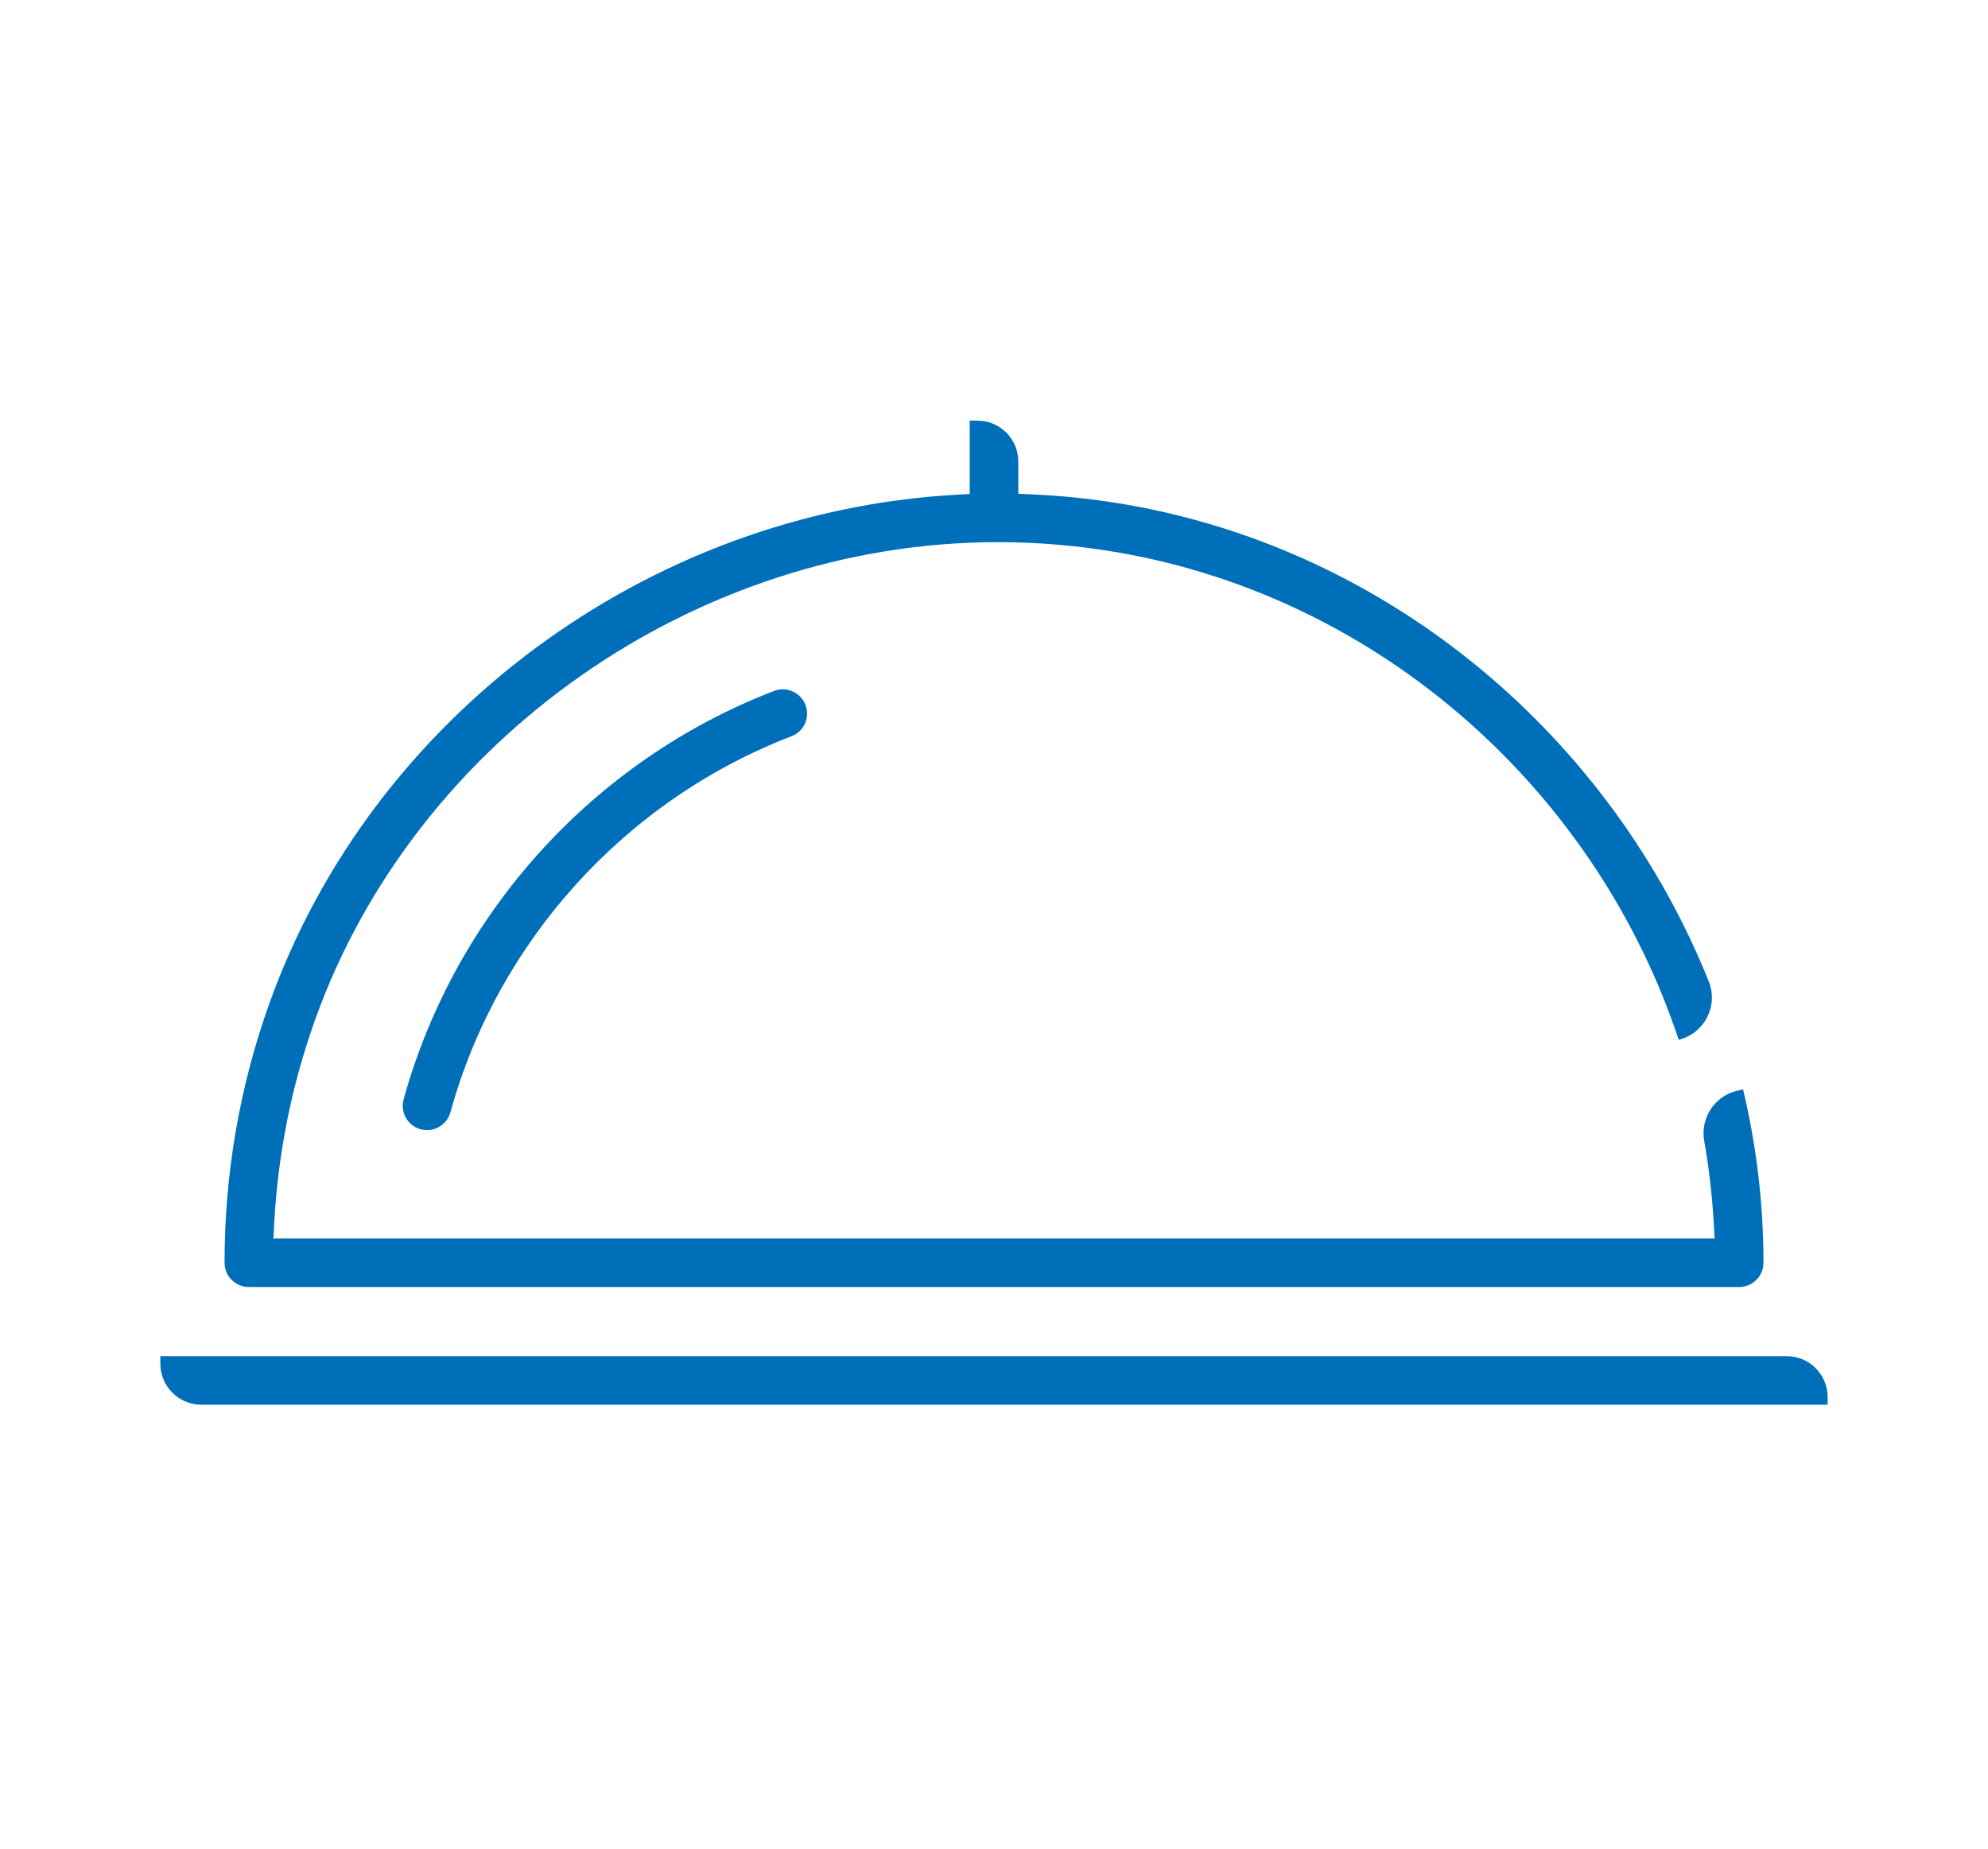
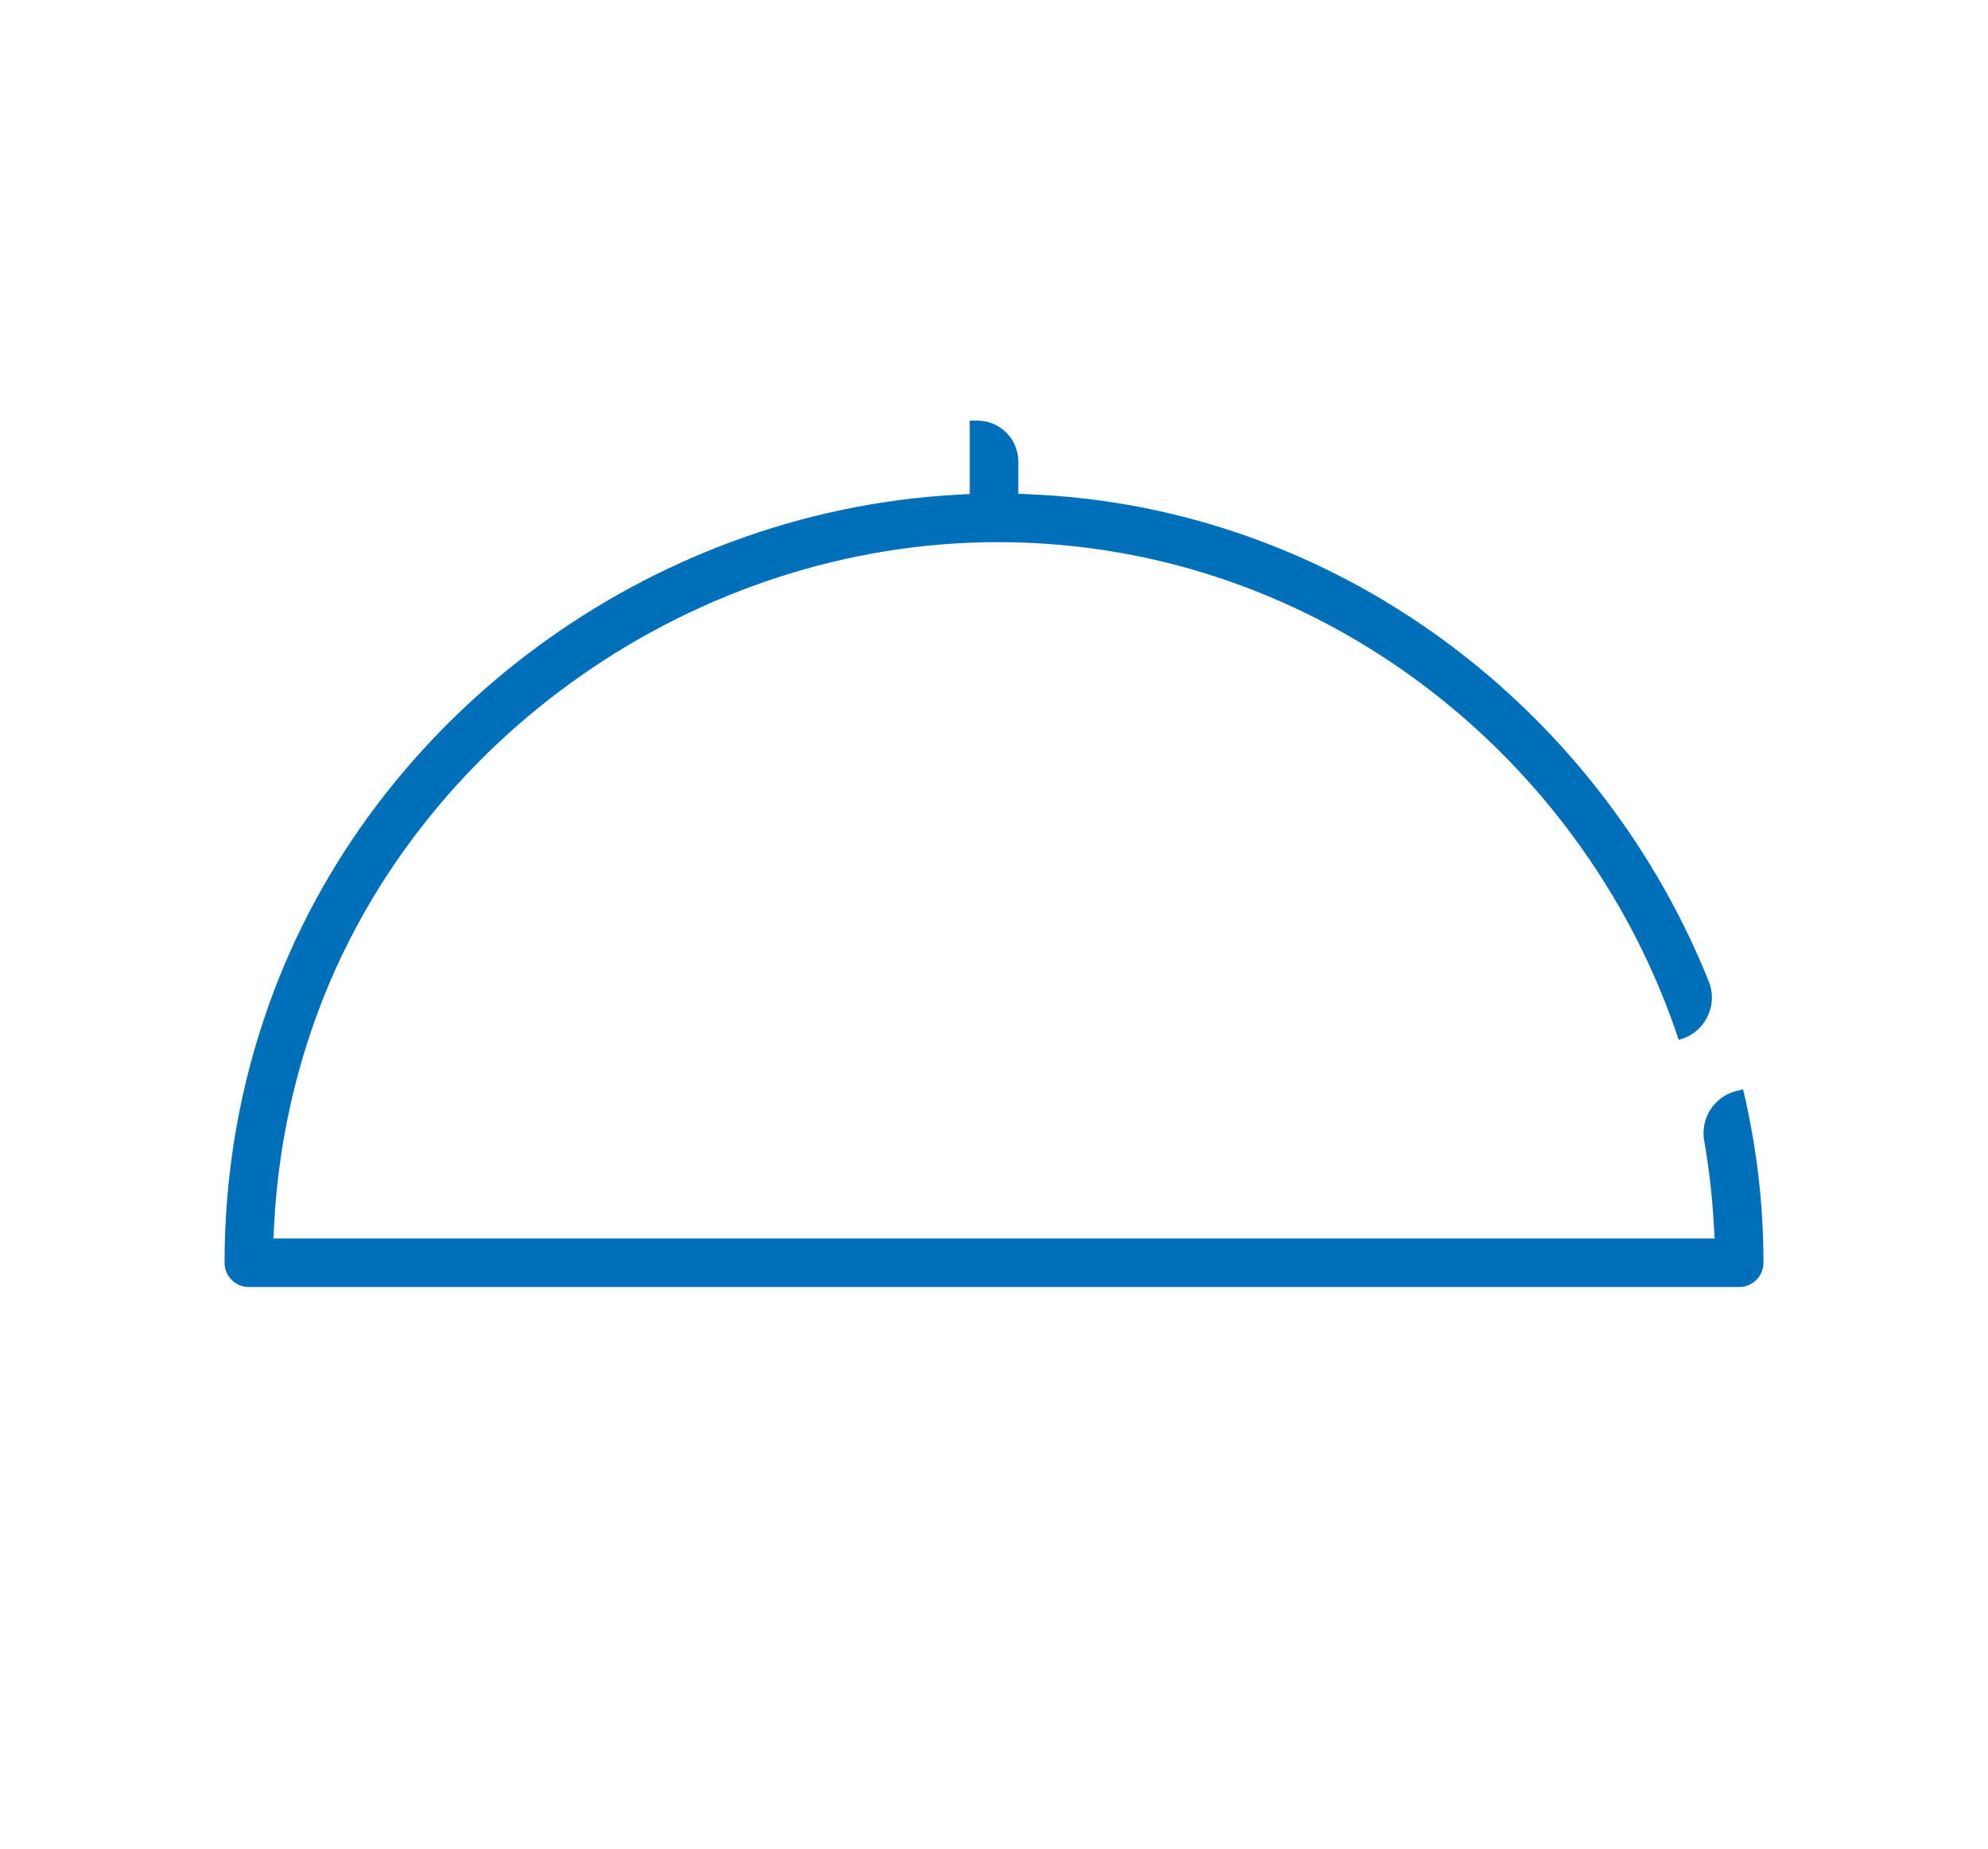
<svg xmlns="http://www.w3.org/2000/svg" version="1.1" id="Layer_1" x="0px" y="0px" viewBox="0 0 1332.28 1239.15" style="enable-background:new 0 0 1332.28 1239.15;" xml:space="preserve">
  <style type="text/css">
	.st0{fill:#006FB9;}
</style>
-   <path class="st0" d="M286.17,757.31c-1.43,0-2.89-0.2-4.32-0.6c-4.21-1.17-7.69-3.89-9.83-7.67c-2.14-3.78-2.68-8.18-1.53-12.35  C305.03,611.83,397.85,509.52,518.76,463c1.88-0.73,3.85-1.08,5.83-1.08c6.69,0,12.79,4.19,15.2,10.43  c1.56,4.04,1.45,8.45-0.32,12.42c-1.75,3.97-4.95,7.02-9.01,8.58c-111.34,42.81-196.8,137.01-228.61,251.98  C299.89,752.37,293.45,757.31,286.17,757.31" />
-   <path class="st0" d="M134.91,941.29h1089.91v-5.09c0-15.16-12.29-27.45-27.45-27.45H107.47v5.09  C107.47,929,119.75,941.29,134.91,941.29z" />
  <path class="st0" d="M1163.84,731.01c-14.93,3.66-24.41,18.28-21.75,33.42c3.17,18.02,5.31,36.33,6.38,54.88l0.6,10.6H183.22  l0.56-10.56c2.55-46.69,11.79-92.46,27.41-136.09c67.47-188.4,255.67-319.97,457.65-319.97c27.15,0,54.45,2.37,81.14,7.02  c176.56,30.87,319.98,160.47,375.02,326.47v0c17.19-4.22,26.74-22.68,20.15-39.11c-65.18-162.39-211.28-288.23-389.56-319.41  c-20.76-3.63-42.18-5.98-63.61-6.95l-9.55-0.45V309.3c0-15.16-12.29-27.45-27.45-27.45h-5.11v49.17l-9.44,0.54  c-206.26,11.68-391.07,148.59-459.86,340.7c-19.97,55.69-30.08,114.22-30.08,173.93c0,8.97,7.3,16.24,16.28,16.24h998.76  c8.96,0,16.27-7.24,16.28-16.2c0.01-39.71-4.73-78.67-13.68-116.28L1163.84,731.01z" />
</svg>